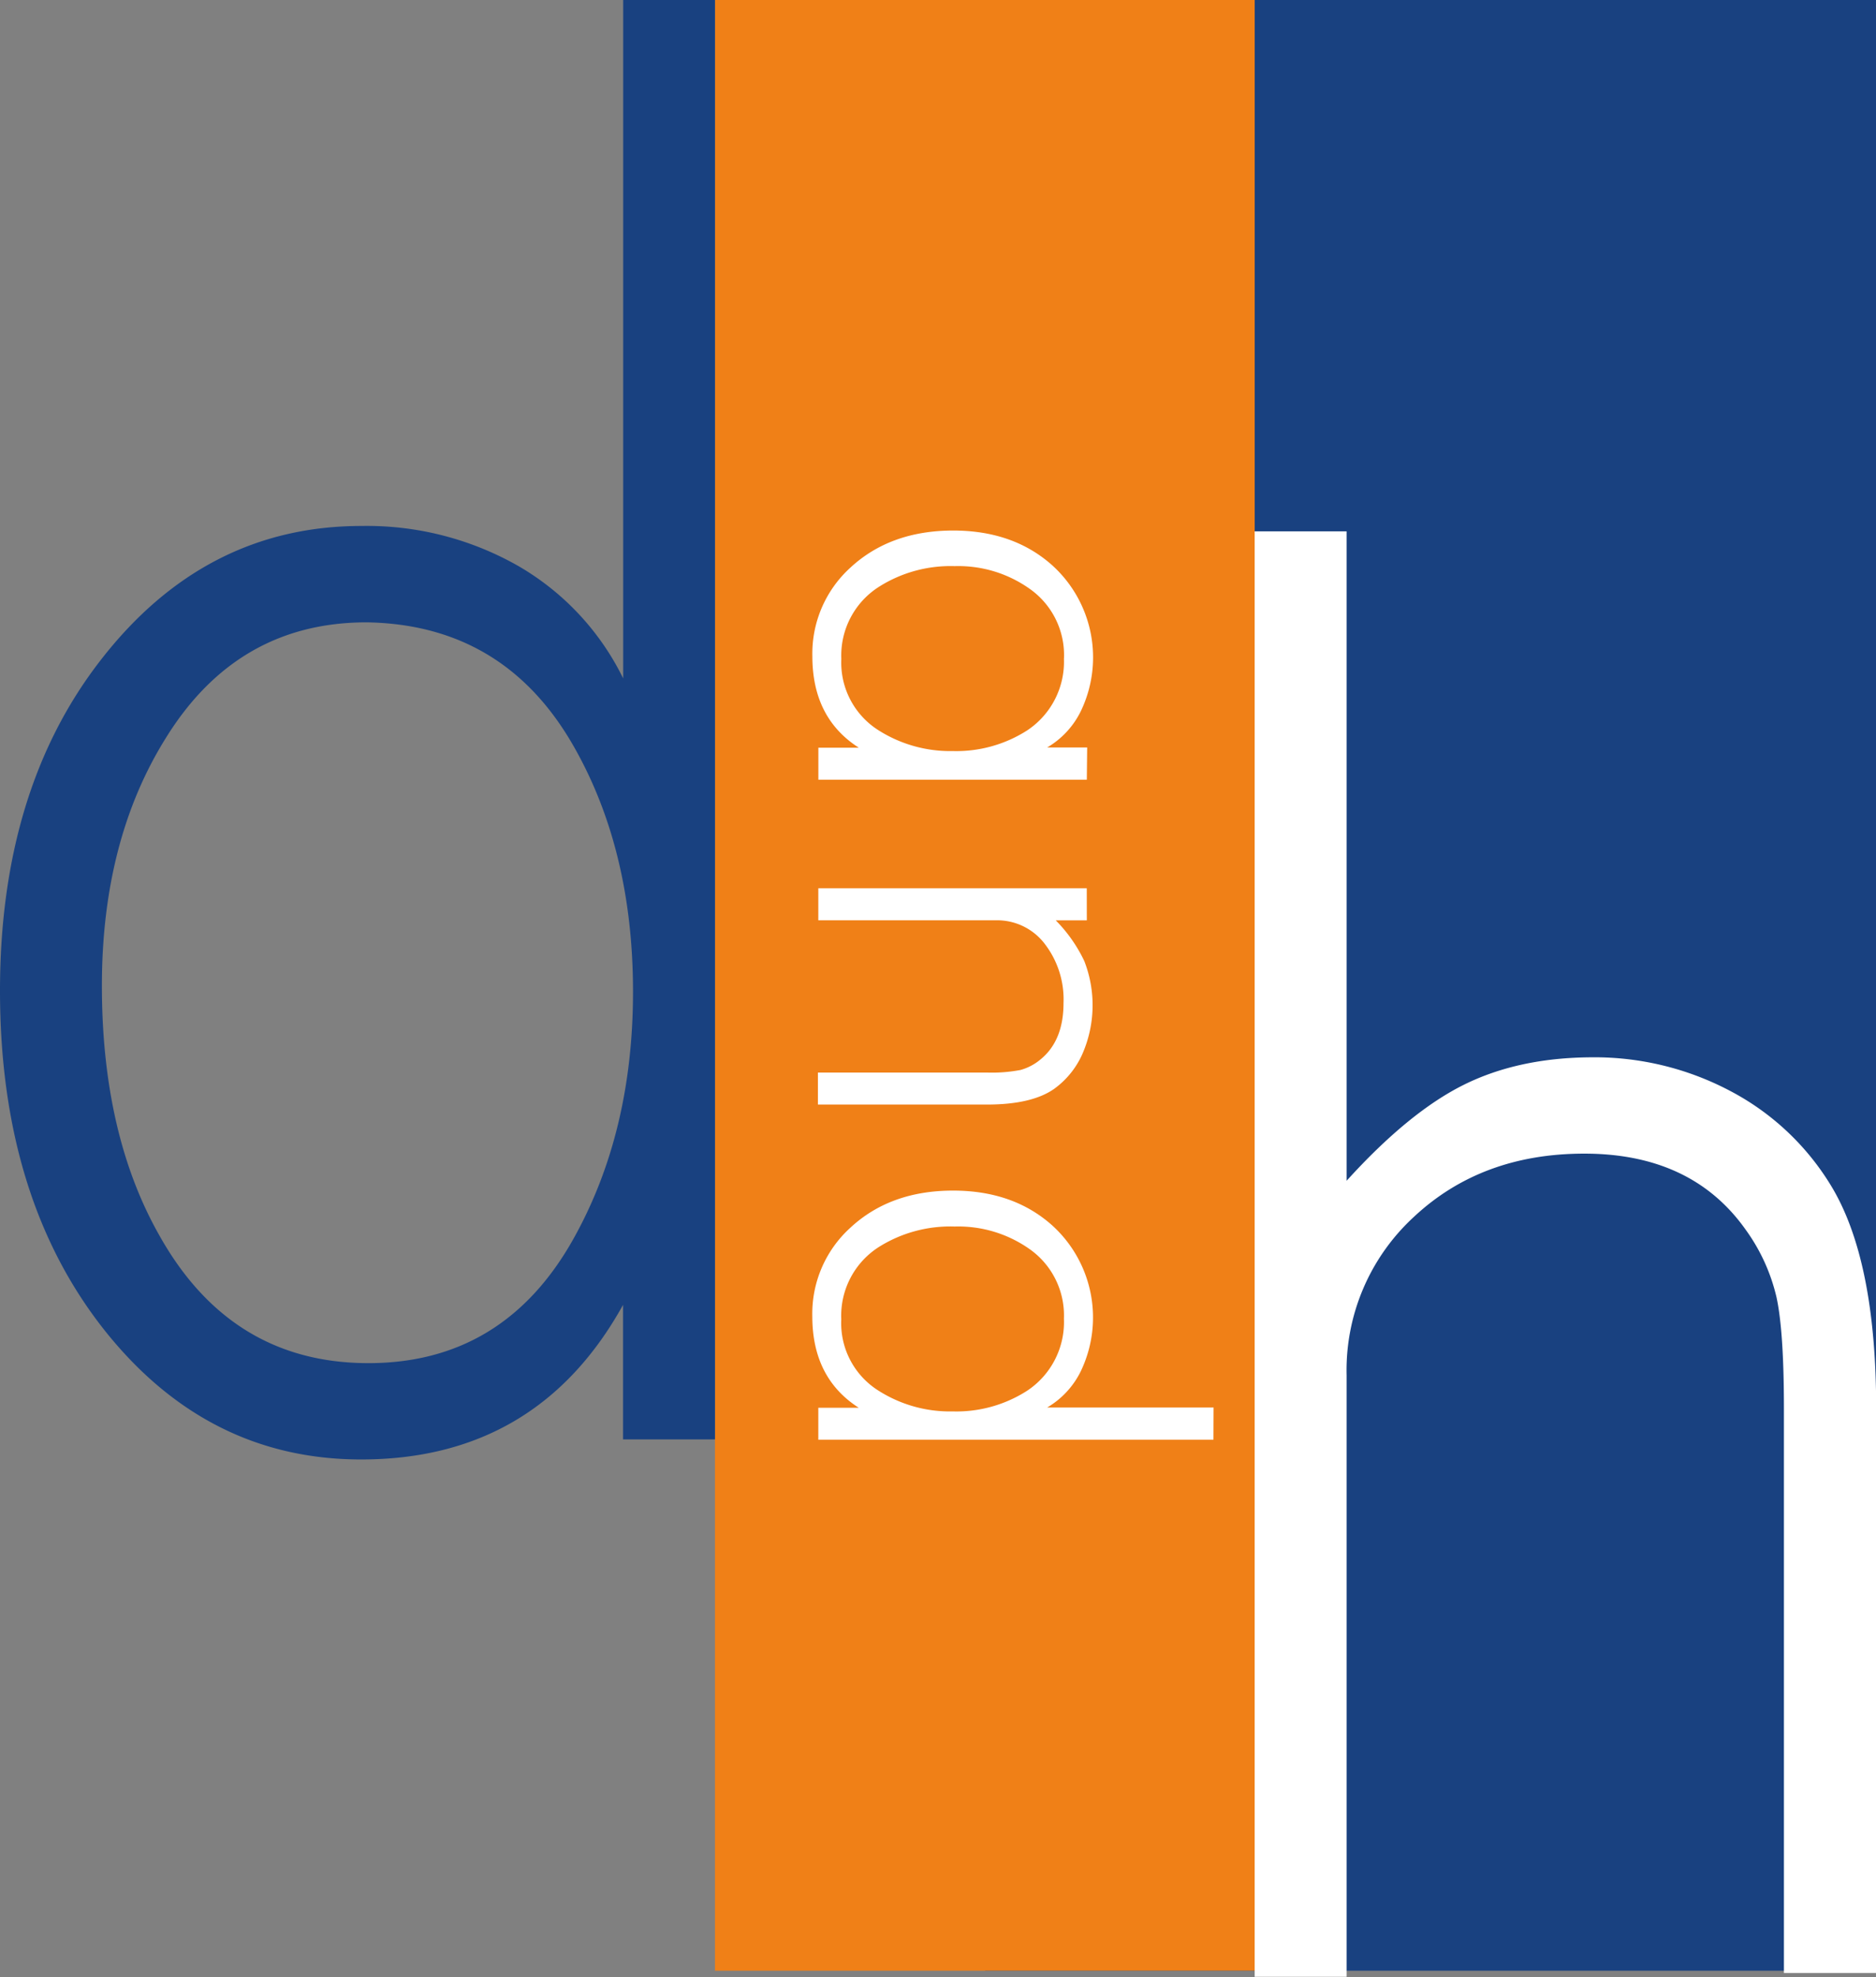
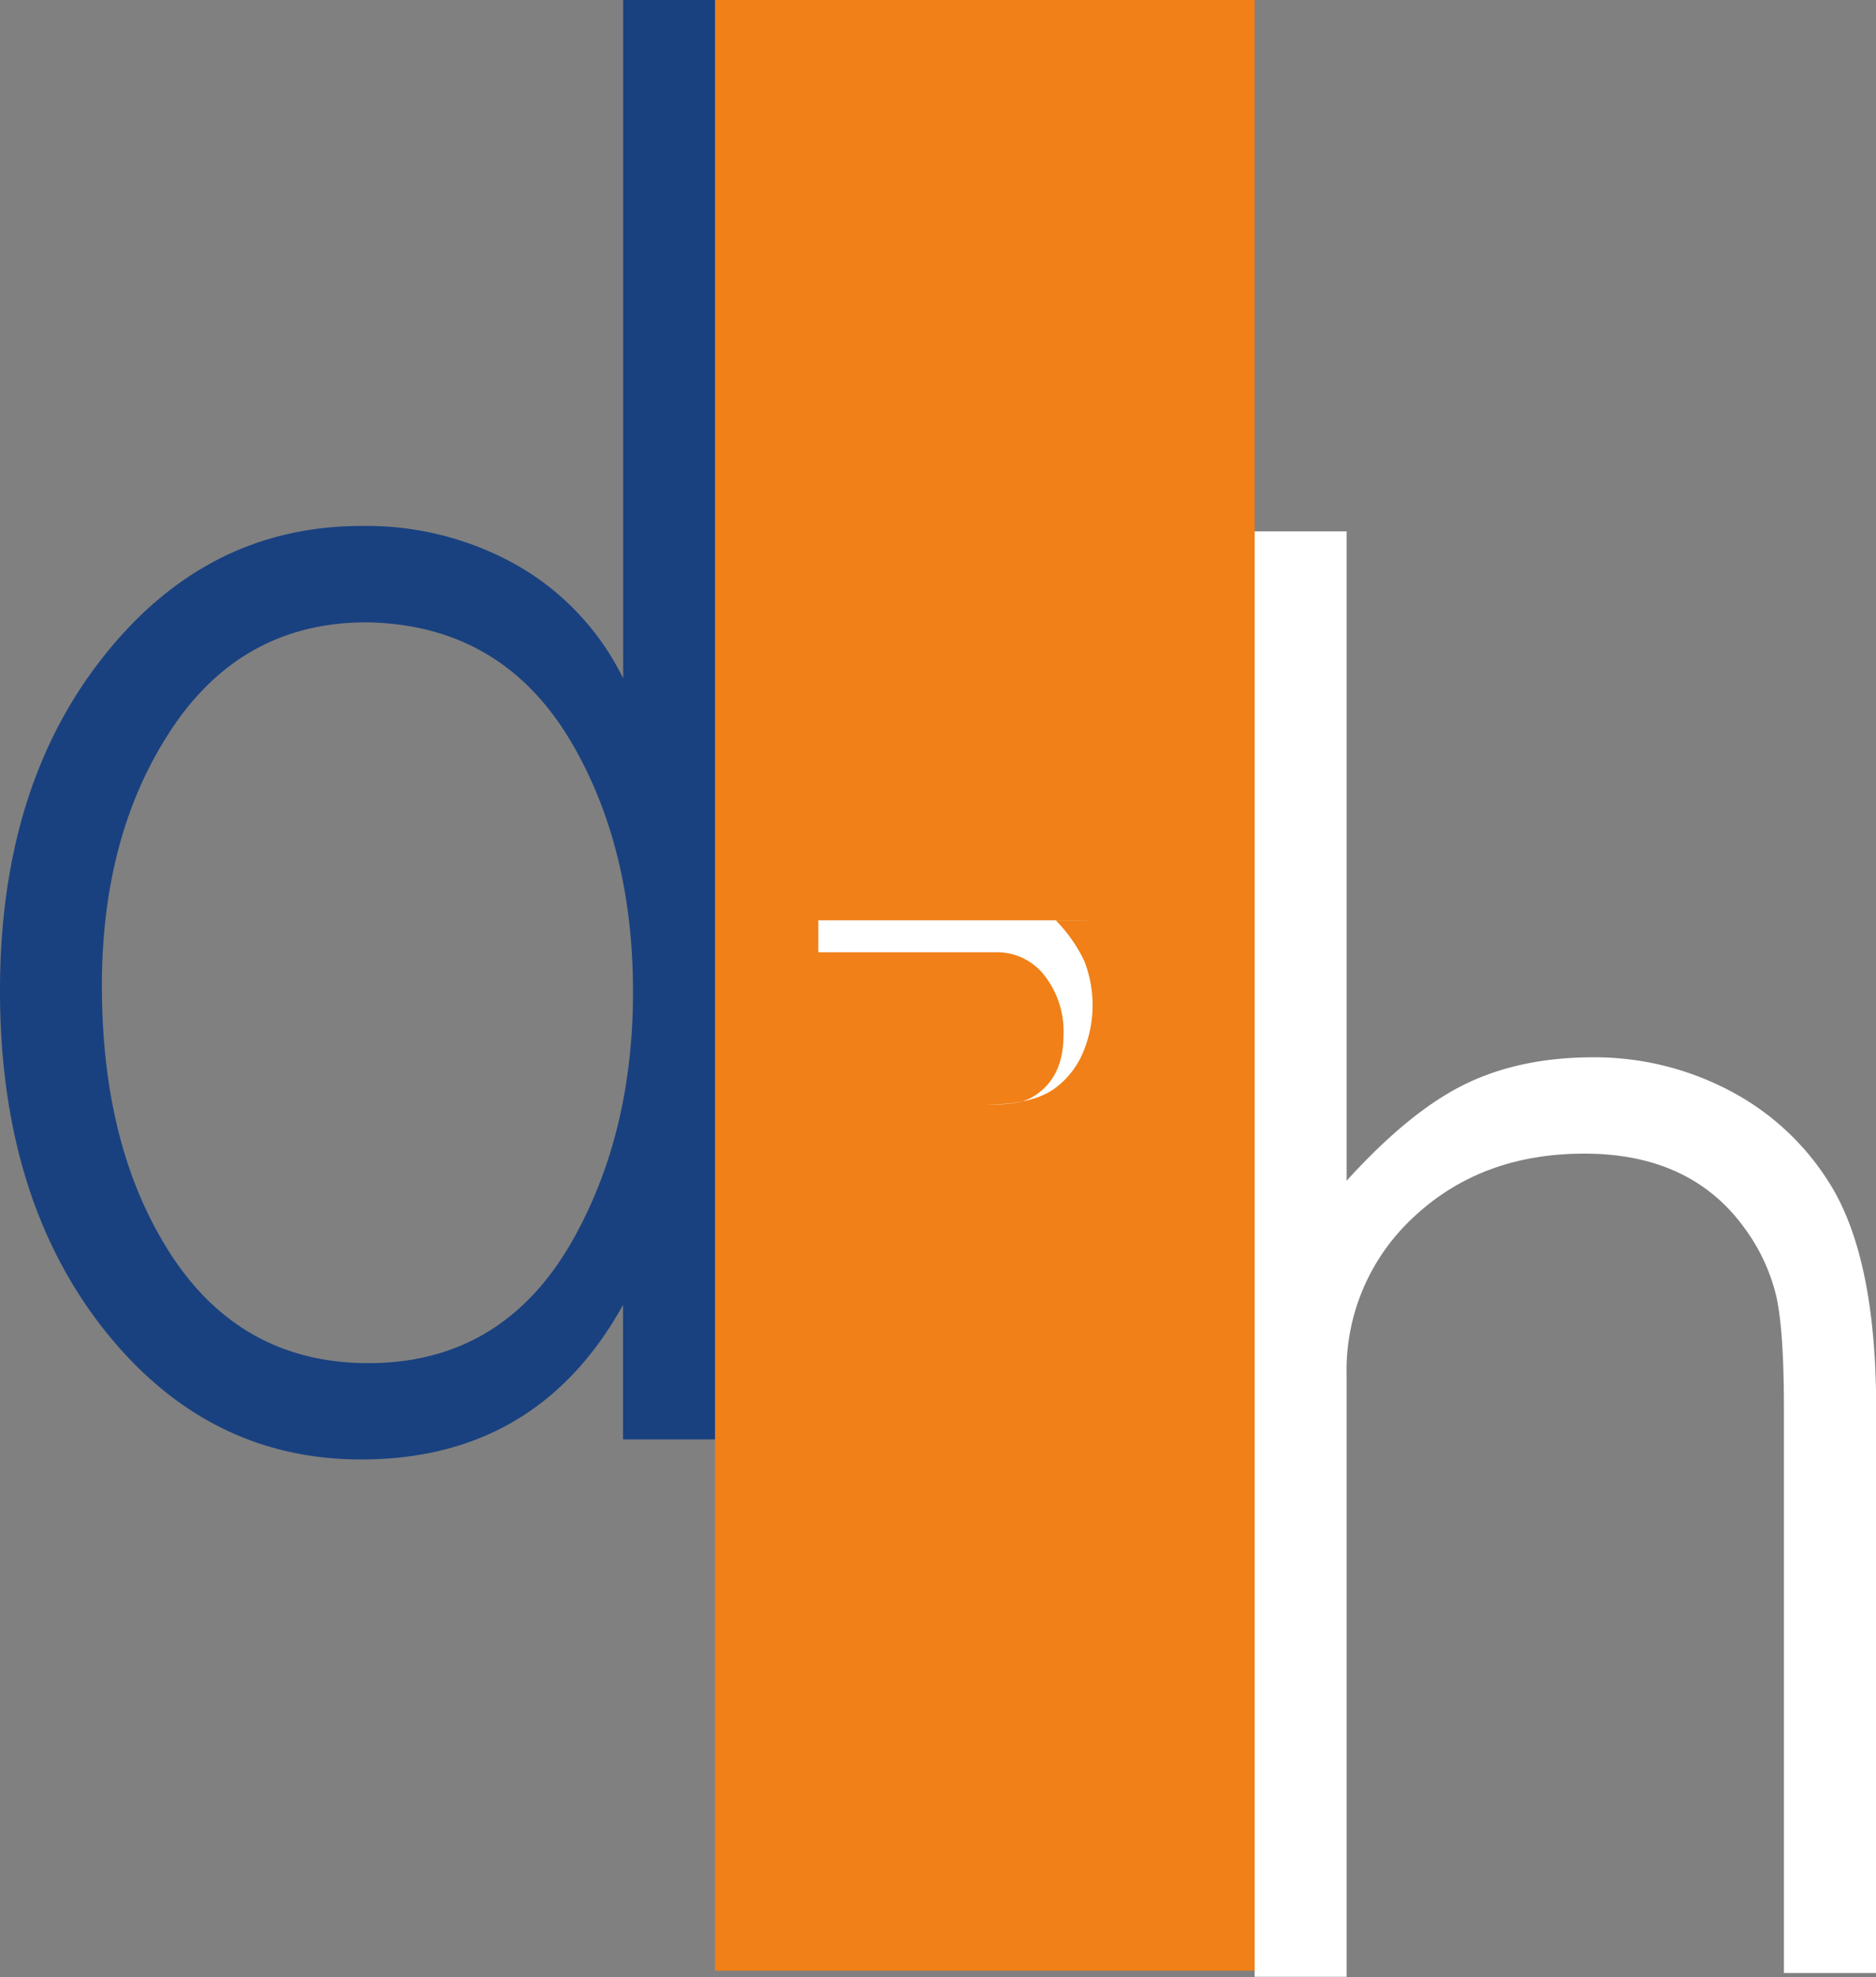
<svg xmlns="http://www.w3.org/2000/svg" viewBox="0 0 328.43 346.04">
  <rect x="0" y="0" width="328.43" height="346.04" fill="#808080" stroke="none" />
  <defs>
    <style>
      .cls-1 {
        fill: #194180;
      }

      .cls-2 {
        fill: #f08017;
      }

      .cls-3 {
        fill: #fff;
      }
    </style>
  </defs>
  <title>logo</title>
  <g id="Layer_2" data-name="Layer 2">
    <g id="Layer_1-2" data-name="Layer 1">
      <g id="Layer_2-2" data-name="Layer 2">
        <g id="Blue">
-           <rect class="cls-1" x="172.46" width="155.97" height="344.93" />
          <rect class="cls-2" x="125.17" width="94.49" height="344.93" />
          <path class="cls-1" d="M125.17,0V251.94H109.08V228.39q-15,27.06-45.85,27.06-26.65,0-44.54-22.13Q0,210.12,0,173.4q0-35.13,17.58-57.8Q35.79,92.07,63.26,92.06a53.58,53.58,0,0,1,27.47,7,46.22,46.22,0,0,1,18.37,19.68V0Zm-61,108.93q-22.59,0-35.11,20.2-11.22,17.93-11.22,43.4,0,26,10.08,43.74,12.52,22.32,36.58,22.32,23.73,0,35.91-21.79,10.41-18.62,10.41-43.22,0-24.78-10.41-43Q88.27,109.32,64.21,108.93Z" />
          <path class="cls-3" d="M235.75,206.67q10.88-12,20.48-16.78t22.43-4.83a50.79,50.79,0,0,1,24.23,5.88,45.24,45.24,0,0,1,17.57,16.43q8,13,8,39.18v98.78H312.31V246.55q0-13.53-1.3-19.5a32.82,32.82,0,0,0-5.37-11.78q-9.42-13.35-28.28-13.35-18,0-29.83,11.07a36.46,36.46,0,0,0-11.78,27.76V346h-16.1V93h16.1Z" />
          <g>
-             <path class="cls-3" d="M190.27,136.47h-47v-5.6h7.08q-8.13-5.2-8.13-16a20.32,20.32,0,0,1,6.65-15.51q7-6.49,18-6.5,10.55,0,17.37,6.11a21.73,21.73,0,0,1,5,25.46,15,15,0,0,1-5.91,6.4h7Zm-4-21.22A14.17,14.17,0,0,0,180.18,103a21.58,21.58,0,0,0-13.05-3.91A23.41,23.41,0,0,0,154,102.63a14.24,14.24,0,0,0-6.71,12.7,14,14,0,0,0,6.54,12.51,23.47,23.47,0,0,0,13,3.62,23,23,0,0,0,13-3.62A14.41,14.41,0,0,0,186.26,115.25Z" />
-             <path class="cls-3" d="M190.27,161.09h-5.44a25.89,25.89,0,0,1,5,7.13,21.28,21.28,0,0,1-.33,16.24,15.05,15.05,0,0,1-4.93,6.11q-3.92,2.76-11.78,2.76h-29.6v-5.6h29.6a26.79,26.79,0,0,0,5.86-.45,9.31,9.31,0,0,0,3.54-1.87q4-3.28,4-9.85a15.92,15.92,0,0,0-3.33-10.41,10.47,10.47,0,0,0-8.5-4.07H143.26v-5.61h47Z" />
-             <path class="cls-3" d="M212.44,252H143.26v-5.6h7.08q-8.13-5.21-8.13-16a20.31,20.31,0,0,1,6.65-15.5q7-6.51,18-6.51,10.55,0,17.37,6.11a21.75,21.75,0,0,1,5,25.47,15,15,0,0,1-5.91,6.39h29.14ZM186.26,230.8a14.19,14.19,0,0,0-6.08-12.22,21.63,21.63,0,0,0-13.05-3.9,23.49,23.49,0,0,0-13.14,3.5,14.26,14.26,0,0,0-6.71,12.74,13.94,13.94,0,0,0,6.54,12.5,23.31,23.31,0,0,0,13,3.62,22.89,22.89,0,0,0,13-3.62A14.41,14.41,0,0,0,186.26,230.8Z" />
+             <path class="cls-3" d="M190.27,161.09h-5.44a25.89,25.89,0,0,1,5,7.13,21.28,21.28,0,0,1-.33,16.24,15.05,15.05,0,0,1-4.93,6.11q-3.92,2.76-11.78,2.76h-29.6h29.6a26.79,26.79,0,0,0,5.86-.45,9.31,9.31,0,0,0,3.54-1.87q4-3.28,4-9.85a15.92,15.92,0,0,0-3.33-10.41,10.47,10.47,0,0,0-8.5-4.07H143.26v-5.61h47Z" />
          </g>
        </g>
      </g>
    </g>
  </g>
</svg>